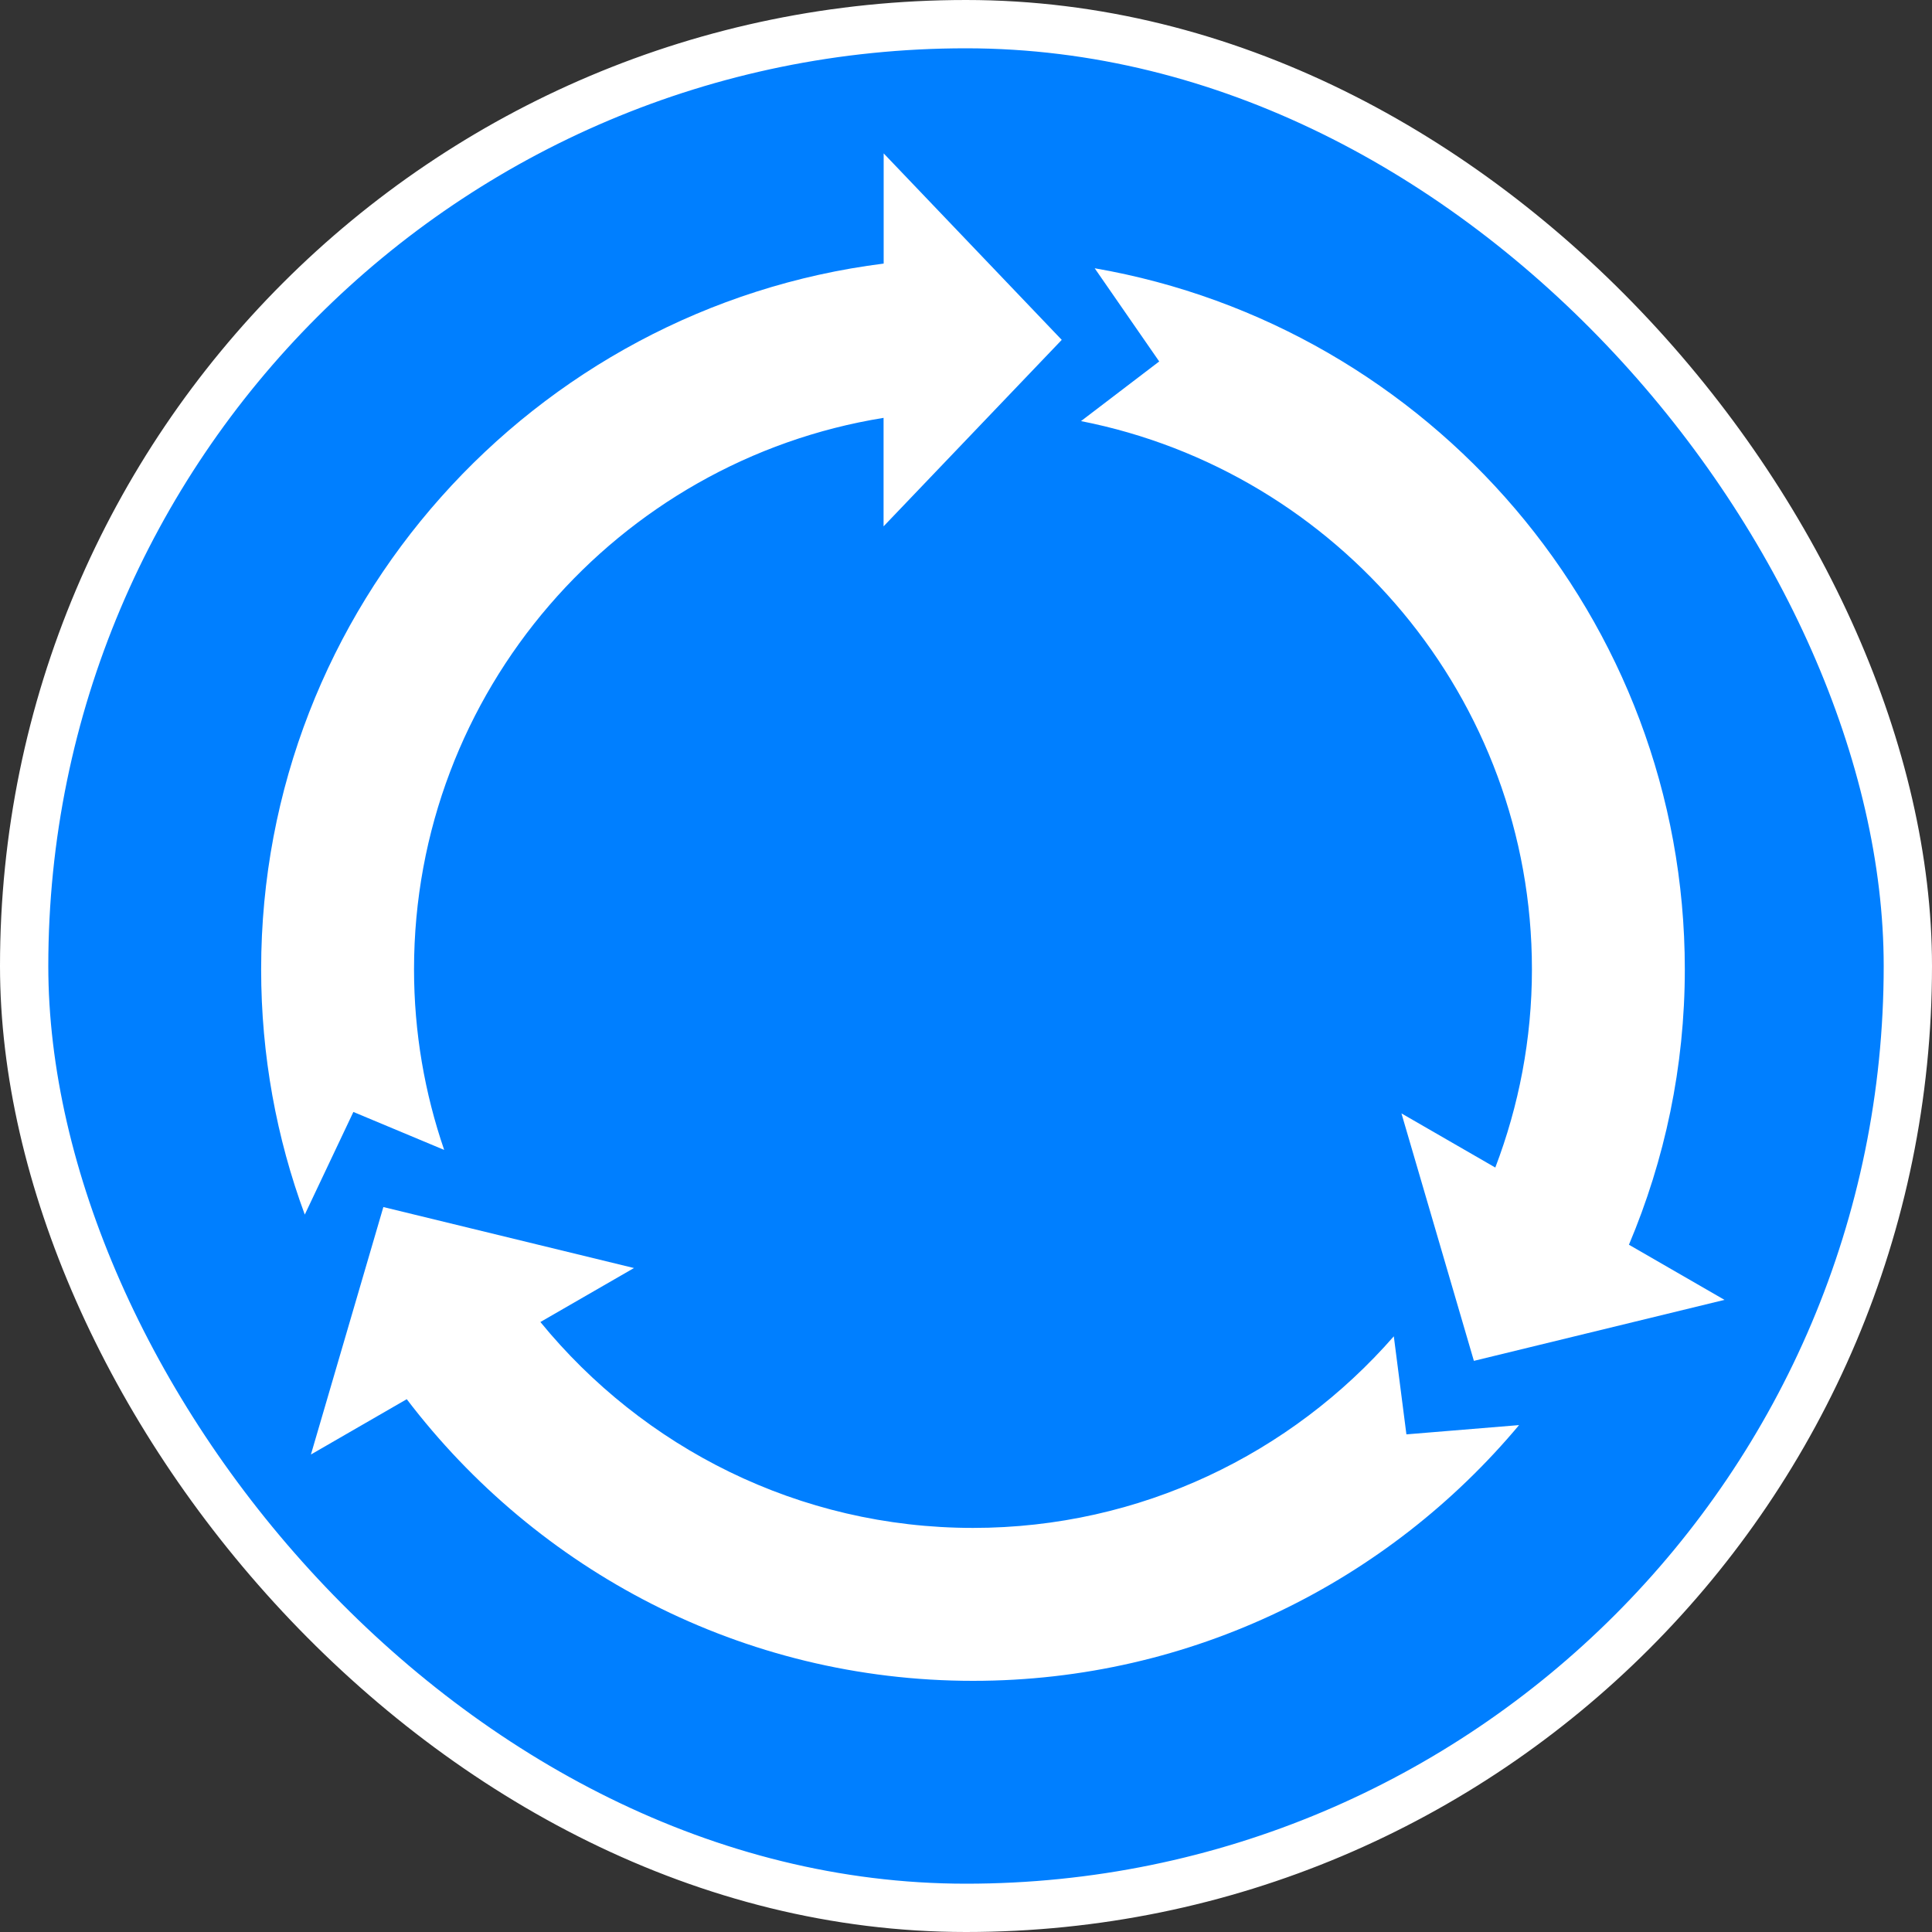
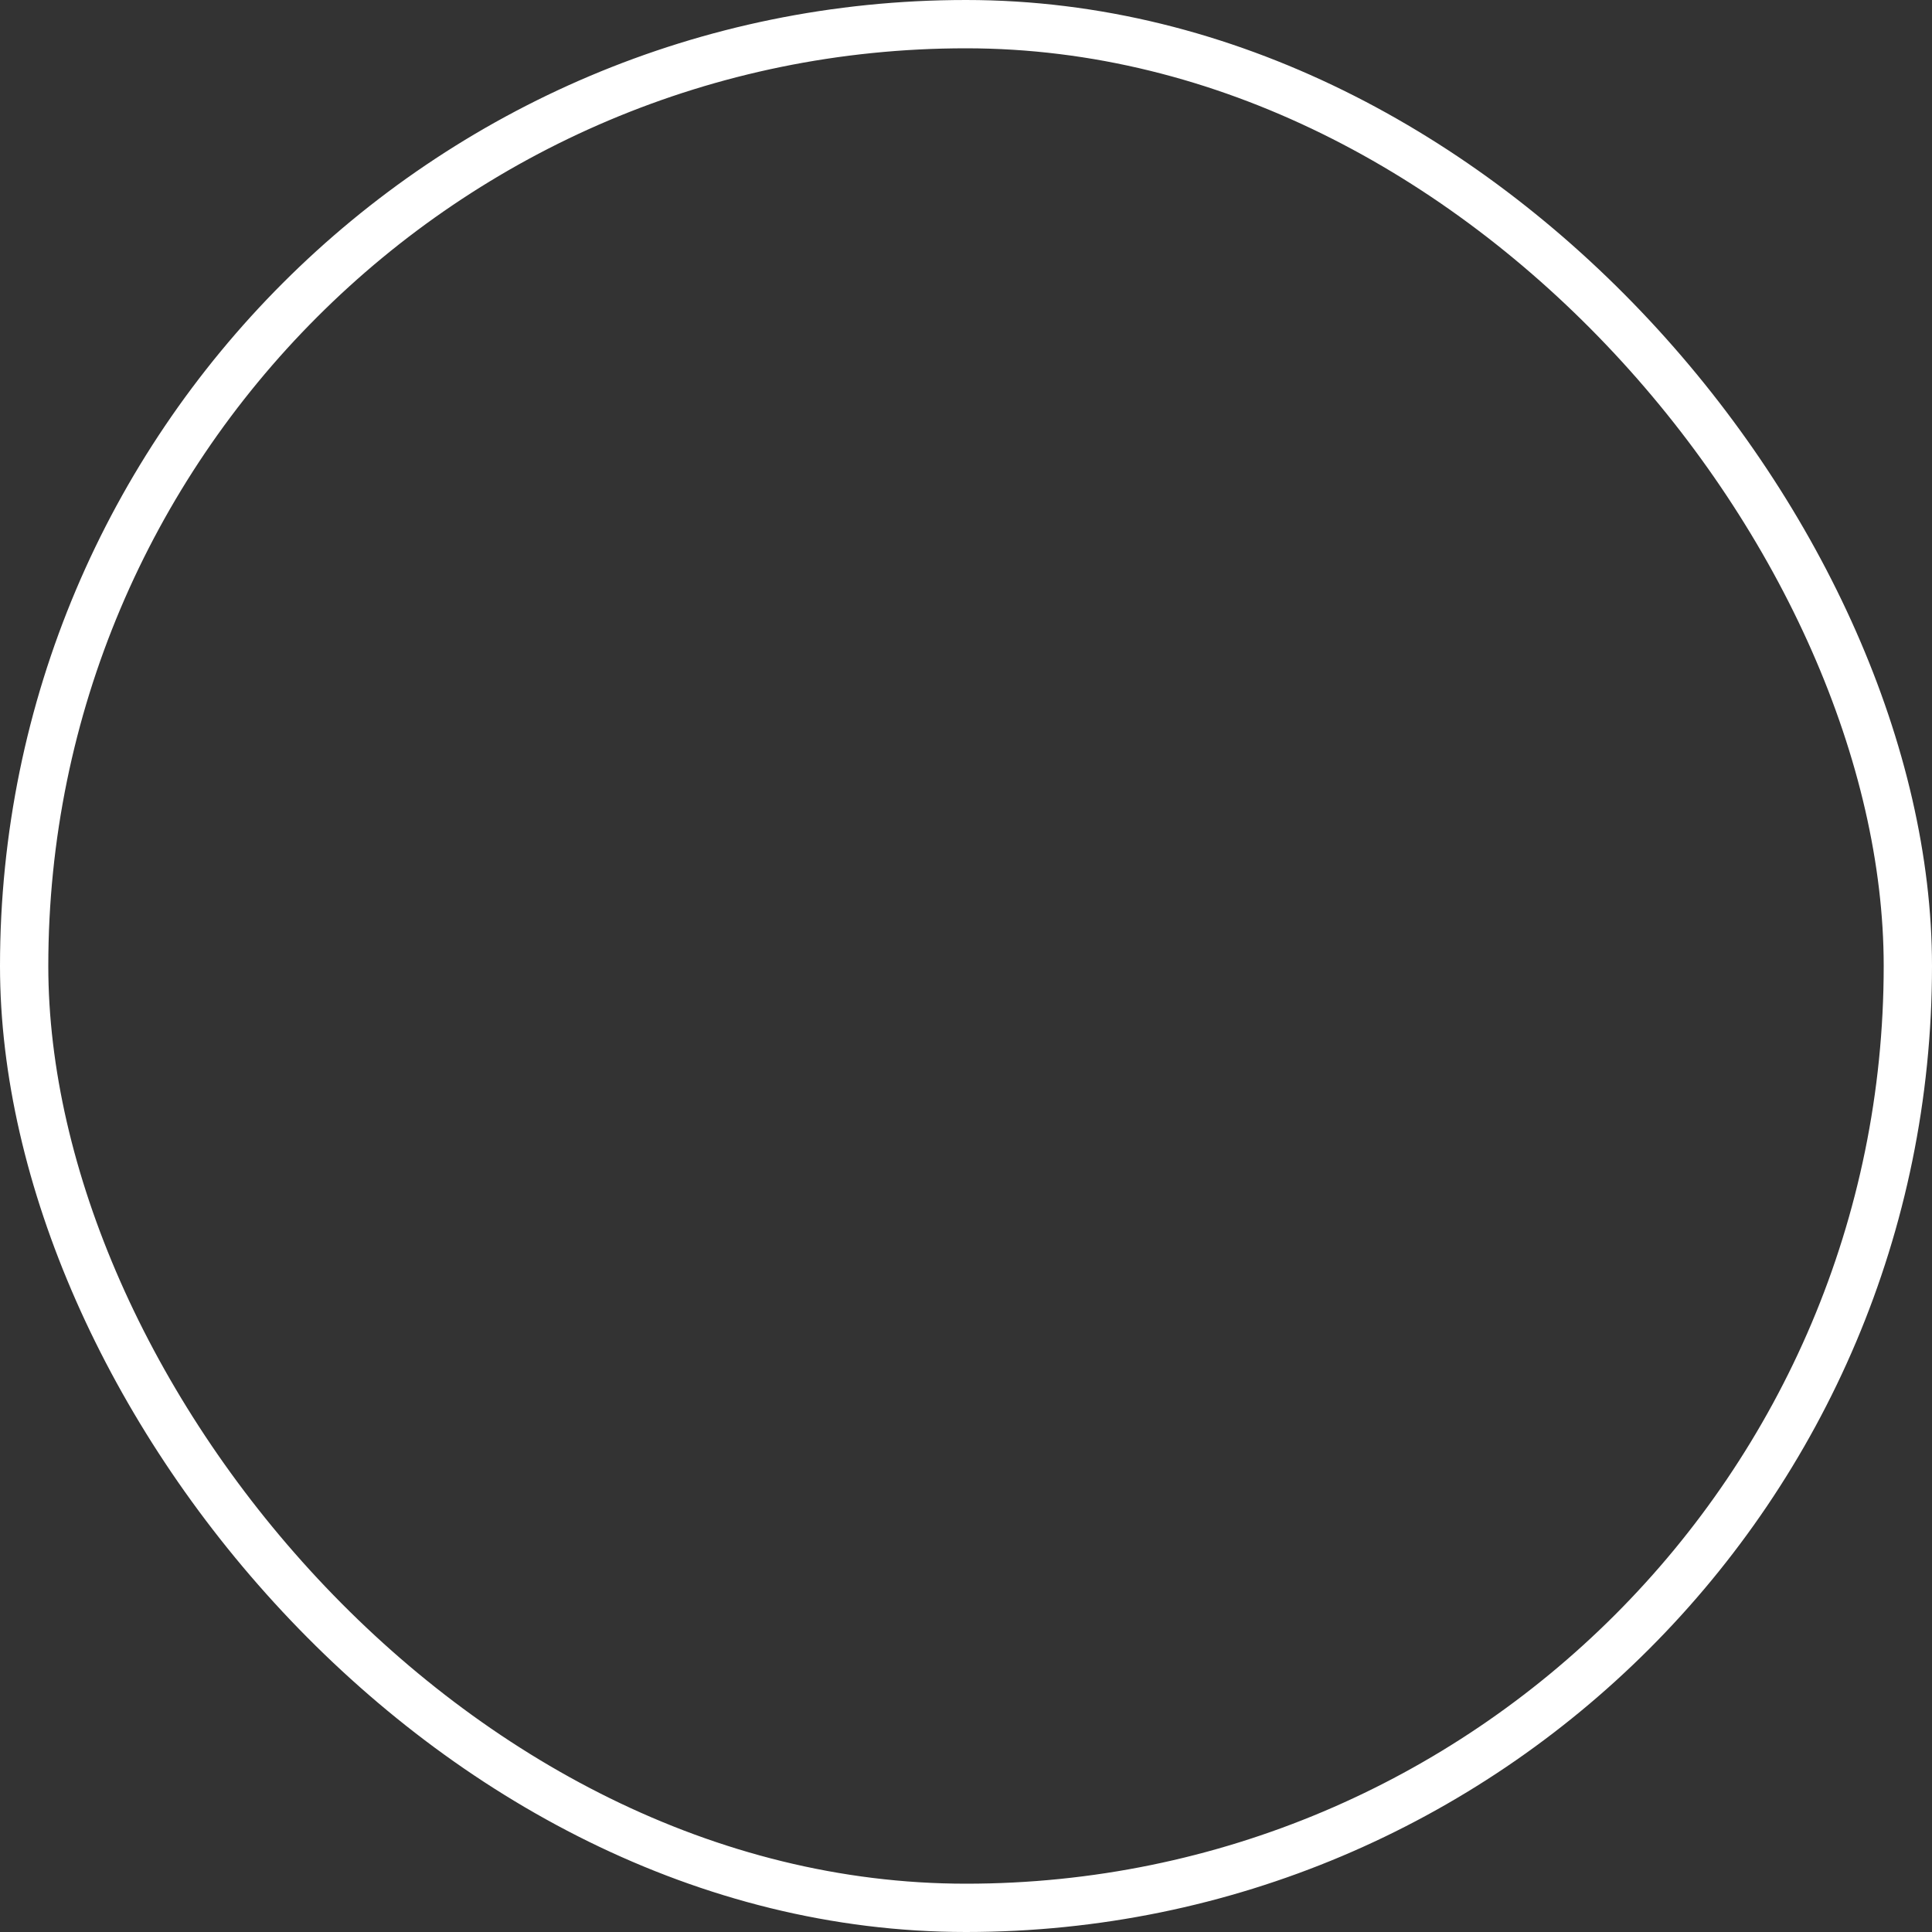
<svg xmlns="http://www.w3.org/2000/svg" width="400" height="400" viewBox="0 0 400 400" fill="none">
  <rect x="0" y="0" width="400" height="400" fill="#333333" stroke="none" />
-   <rect x="5" y="5" width="390" height="390" rx="195" fill="#007FFF" />
  <rect x="5" y="5" width="390" height="390" rx="195" stroke="white" stroke-width="10" />
-   <path fill-rule="evenodd" clip-rule="evenodd" d="M91.961 238.077C87.937 226.344 85.72 213.773 85.72 200.68C85.72 143.187 127.9 95.378 182.934 86.513V108.974L219.823 70.366L182.953 31.758V54.572C110.387 63.698 54.066 125.699 54.066 200.68C54.066 218.522 57.252 235.638 63.102 251.468L73.163 230.218L91.961 238.077ZM348.823 200.68C348.823 128.027 295.931 67.535 226.644 55.541L240.002 74.836L223.812 87.184C276.946 97.632 317.17 144.528 317.17 200.68C317.17 215.133 314.45 228.971 309.587 241.728L290.155 230.516L305.153 281.752L357.039 269.124L337.254 257.708C344.669 240.145 348.823 220.888 348.823 200.68ZM201.457 316.339C236.166 316.339 267.353 300.955 288.574 276.669L291.182 296.97L314.507 295.051C287.456 327.383 246.822 348 201.457 348C153.651 348 111.154 325.074 84.214 289.687L64.373 301.141L79.37 249.906L131.257 262.533L111.881 273.708C133.12 299.689 165.351 316.339 201.457 316.339Z" fill="white" />
</svg>